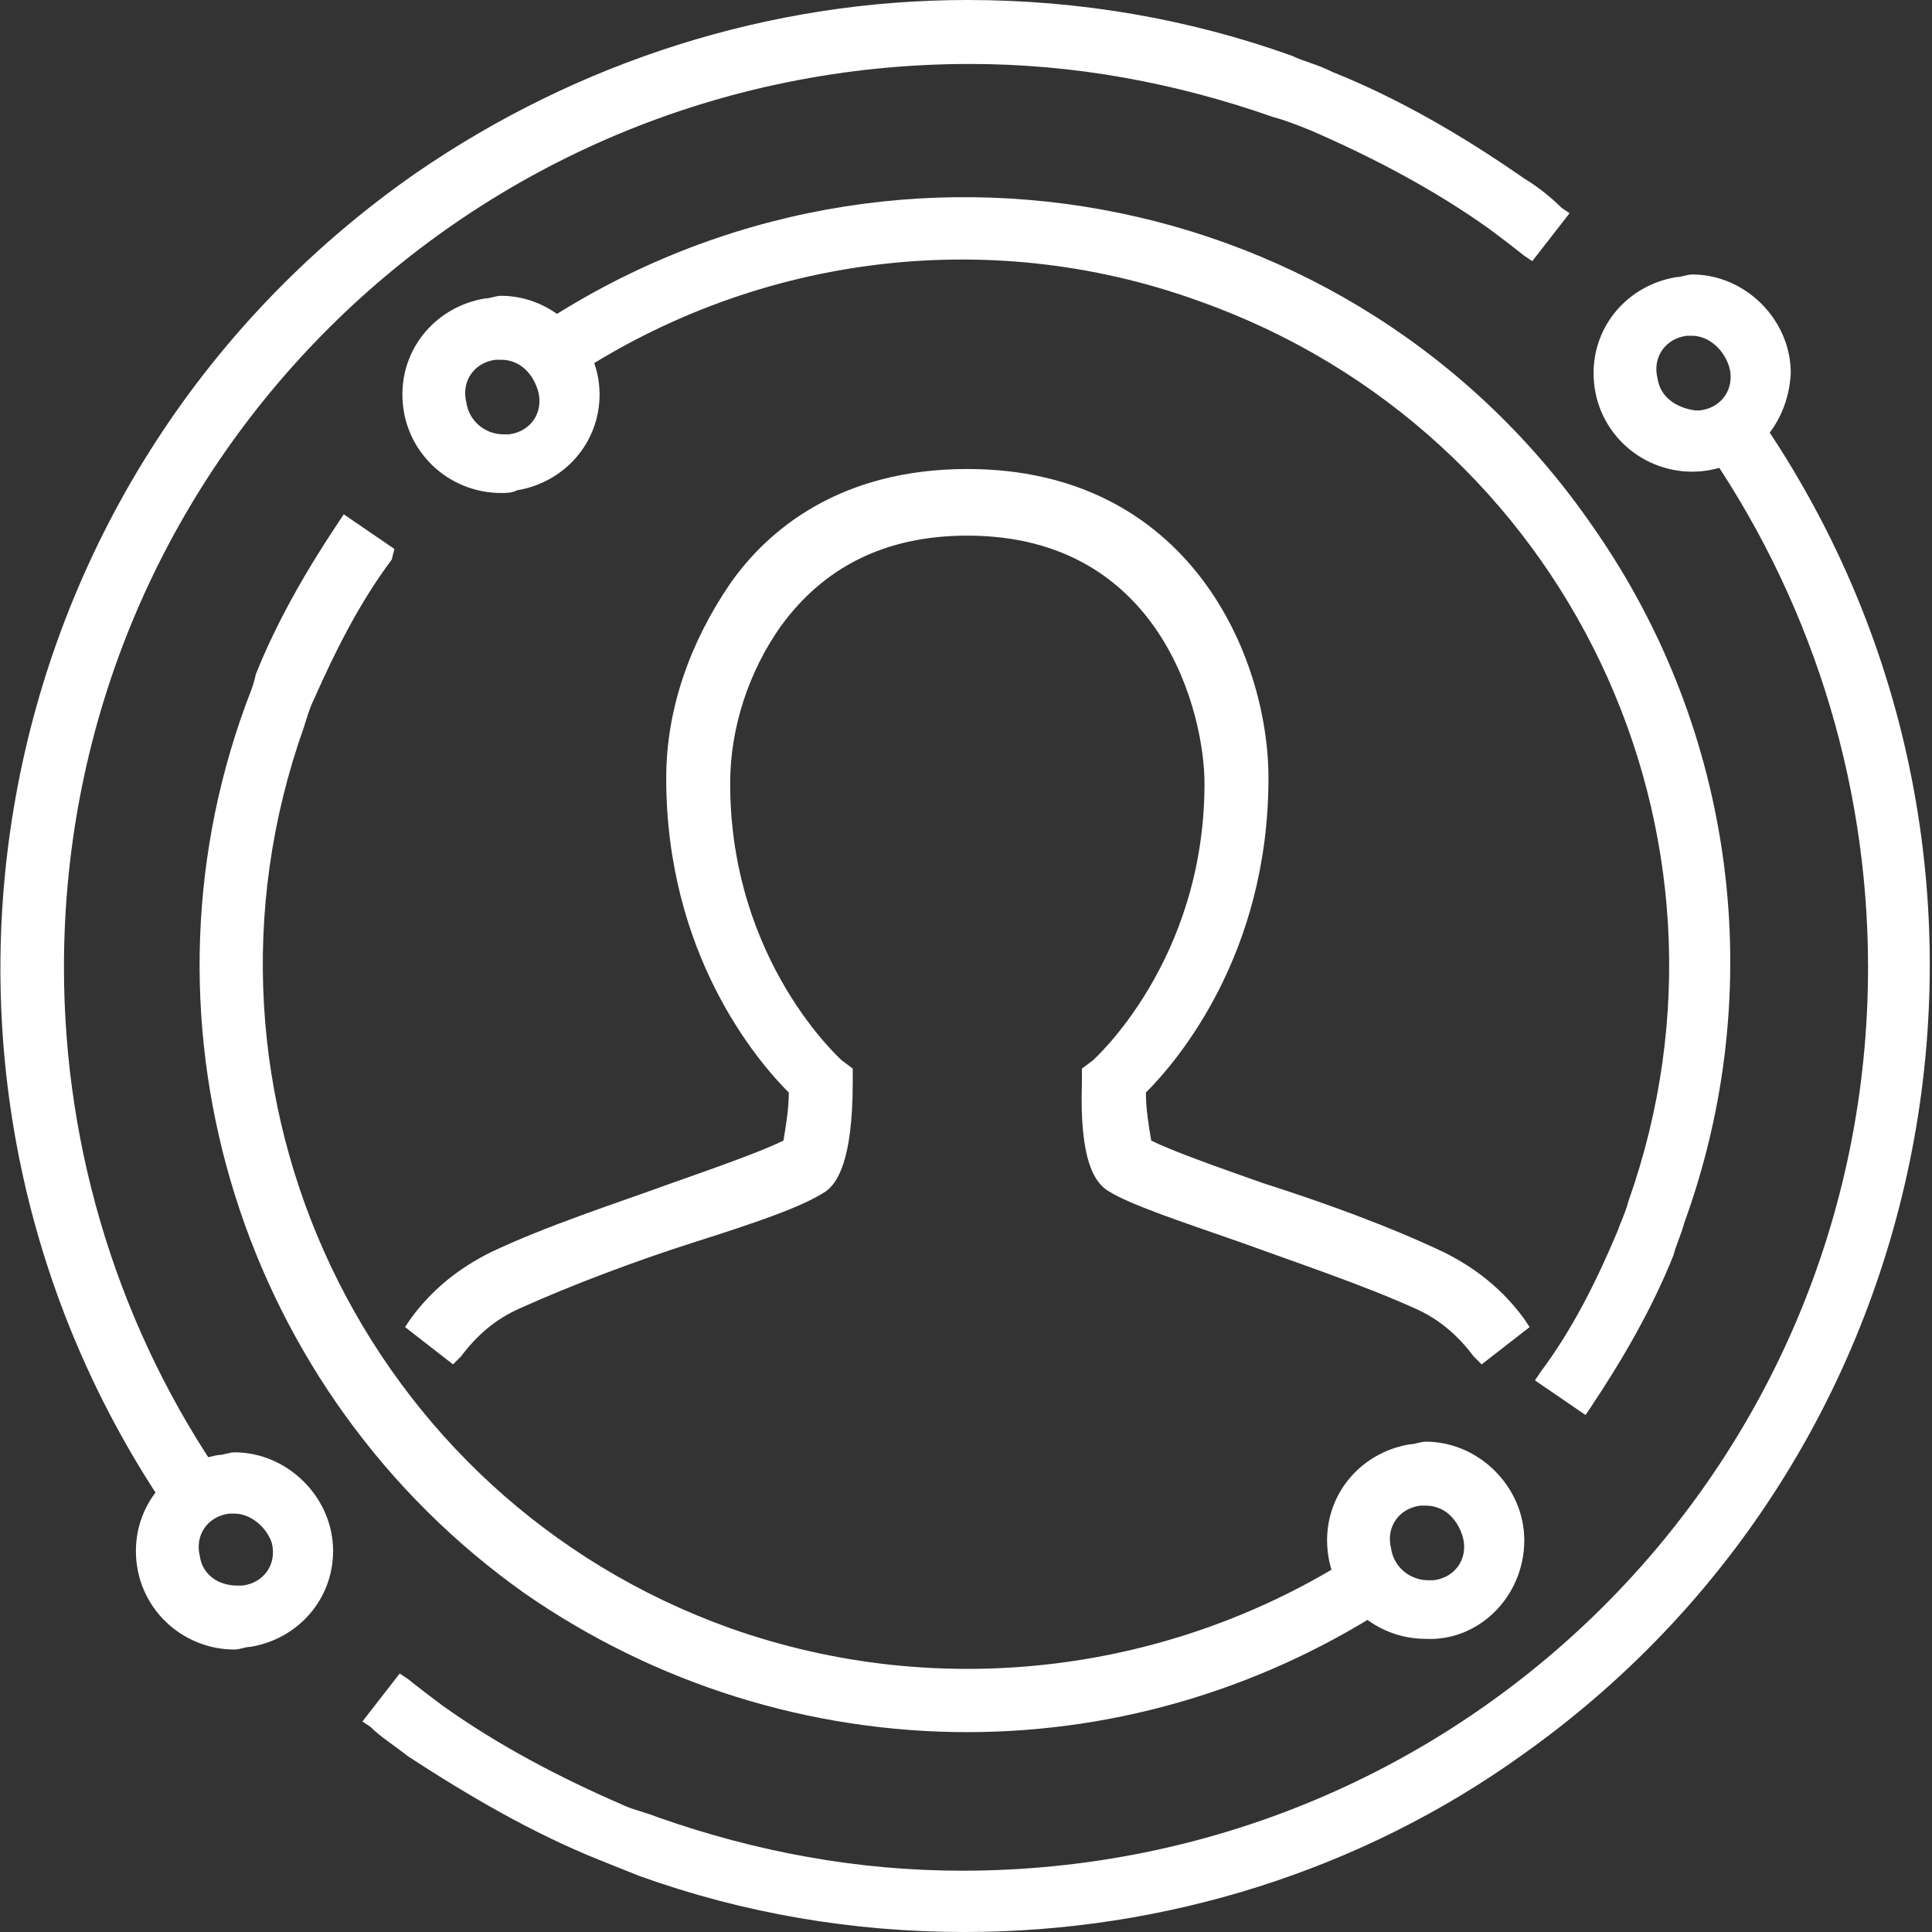
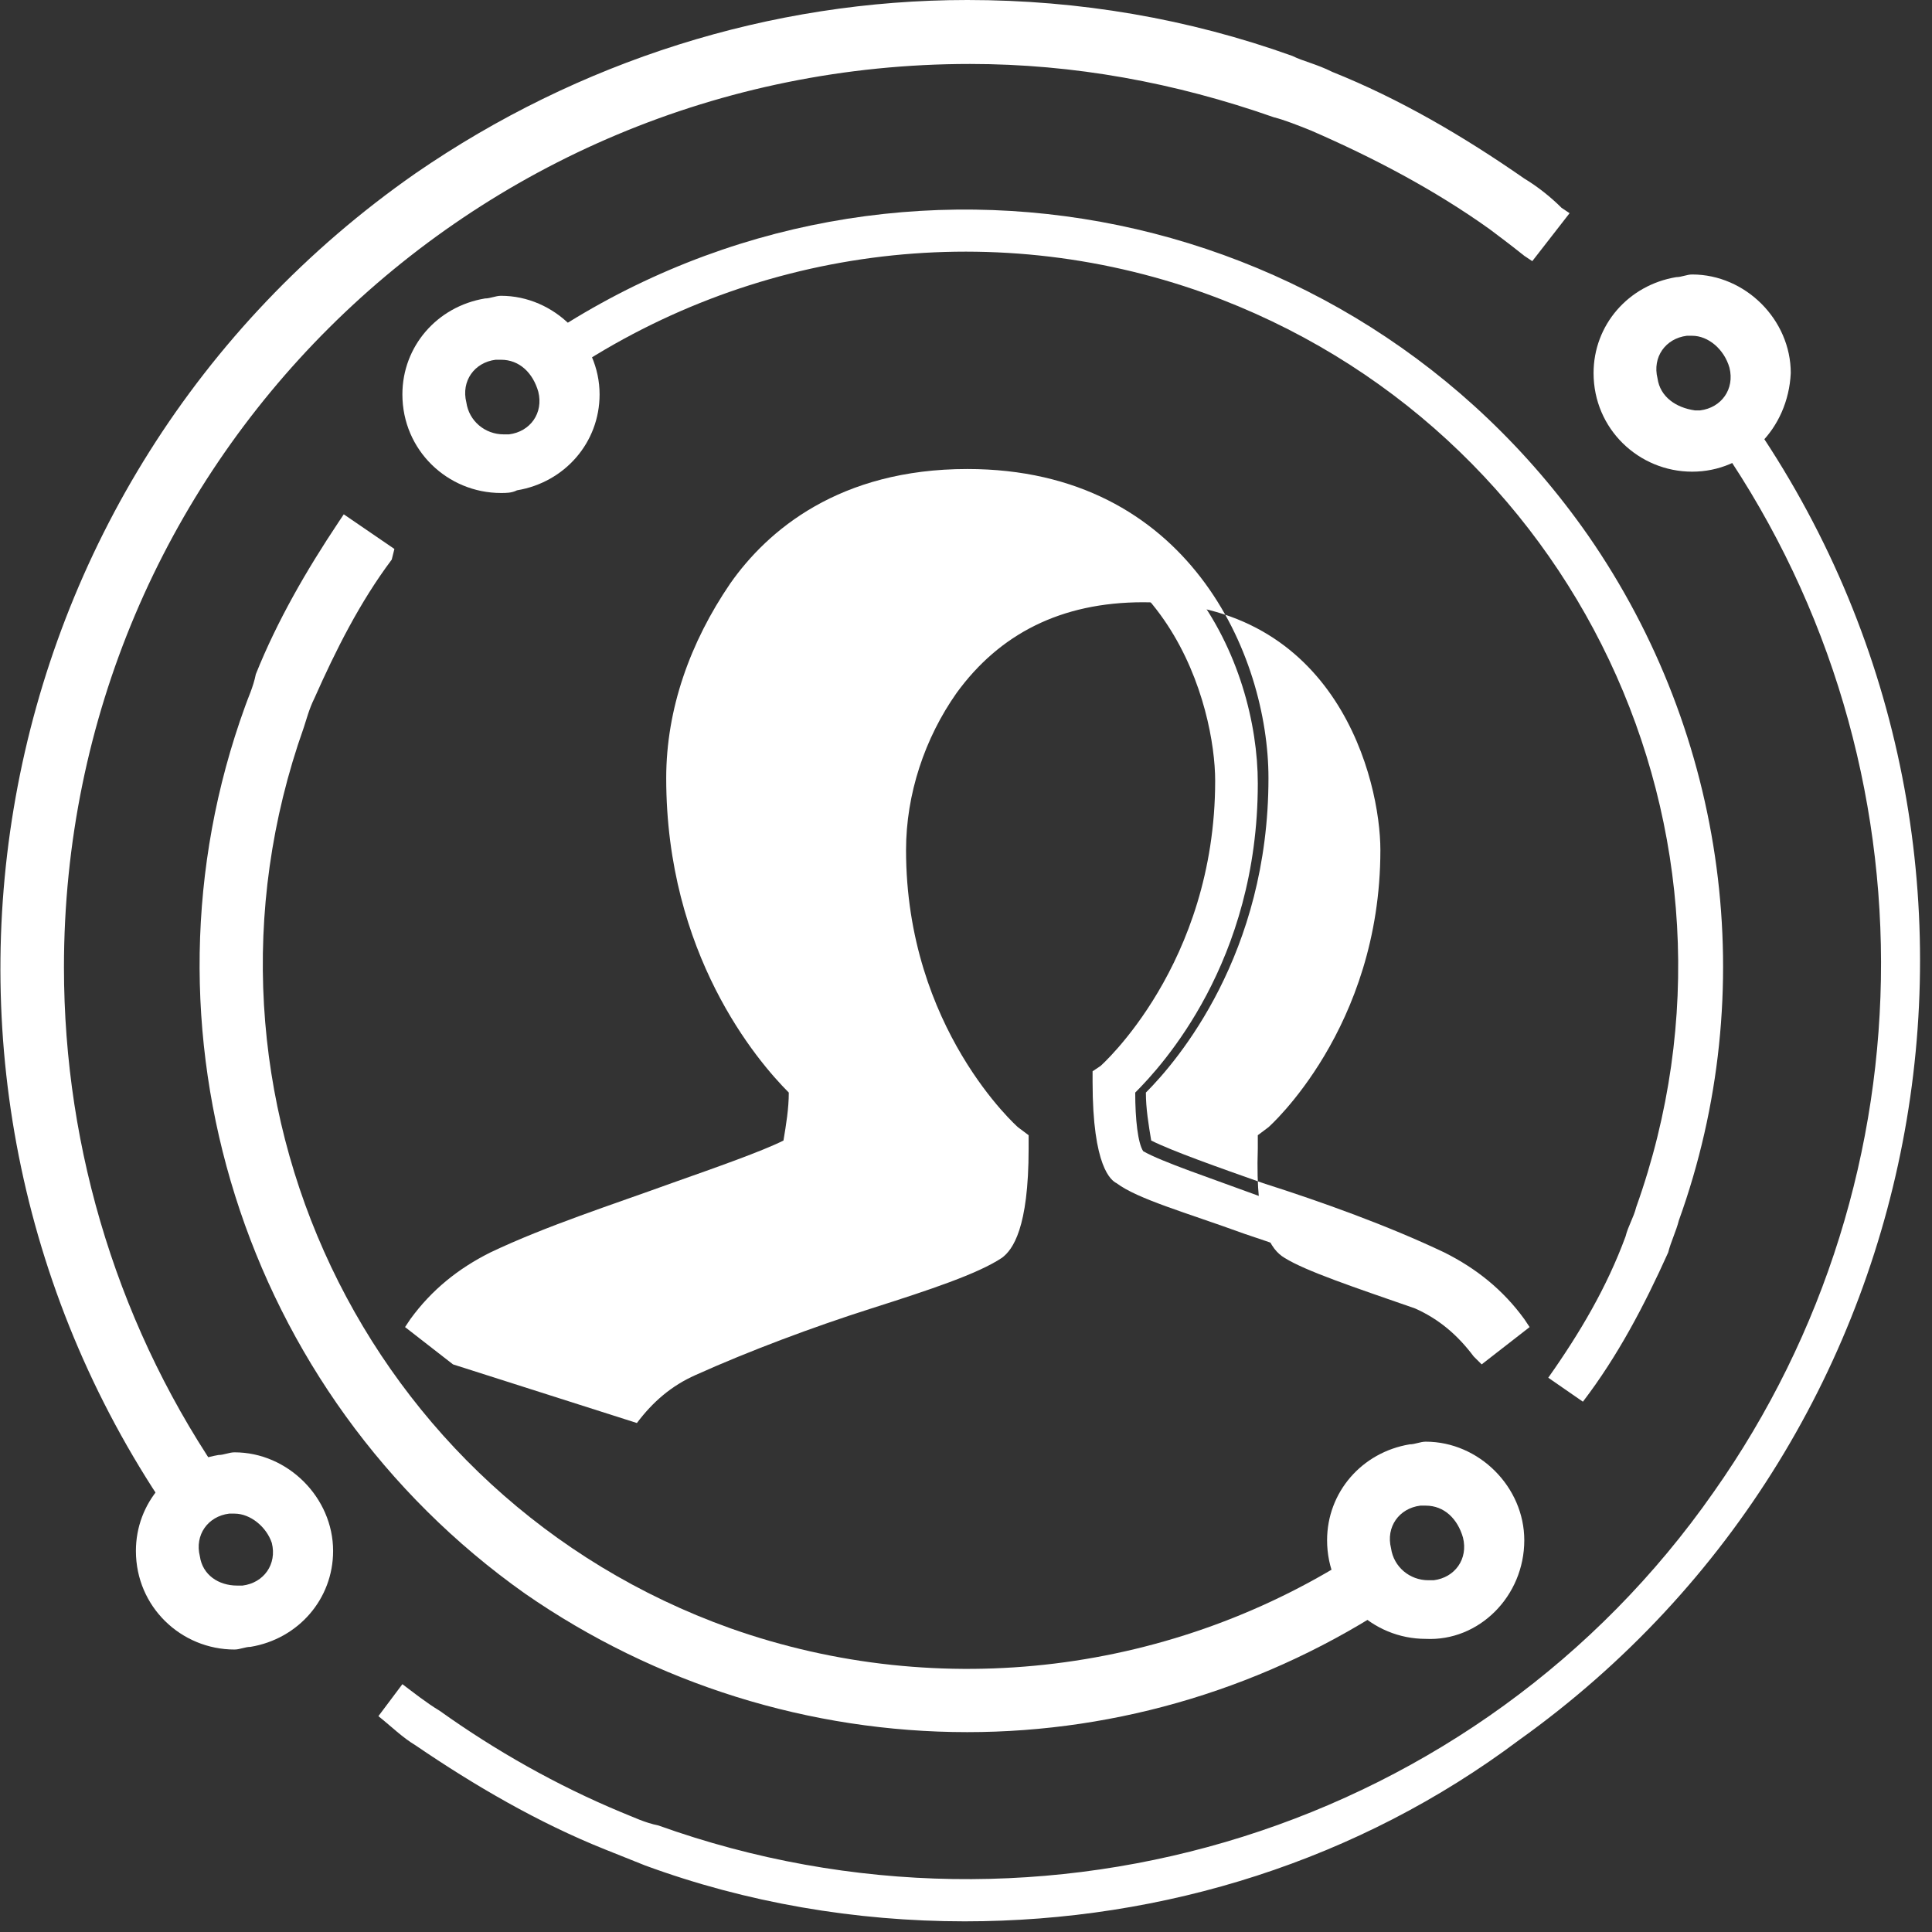
<svg xmlns="http://www.w3.org/2000/svg" version="1.1" id="Ebene_1" x="0px" y="0px" viewBox="0 0 72.5 72.5" style="enable-background:new 0 0 72.5 72.5;" xml:space="preserve">
  <rect x="0" y="0" width="72.5" height="72.5" fill="#333333" stroke="none" />
  <style type="text/css">
	.st0{fill:#FFFFFF;}
</style>
  <g>
-     <path class="st0" d="M55.3,50.9c-0.6-0.8-1.3-1.4-2.2-1.8c-2-0.9-4.4-1.7-6.6-2.5c-2.3-0.8-4.1-1.4-4.9-1.9c-0.5-0.3-1.1-1.1-1-4.1   v-0.5l0.4-0.3c0,0,4.2-3.7,4.2-10.4c0-2.6-1.6-9.3-8.9-9.3c-3.1,0-5.4,1.2-7,3.4c-1.2,1.7-1.9,3.8-1.9,5.9c0,6.7,4.2,10.4,4.2,10.4   l0.4,0.3v0.5c0,3-0.6,3.8-1,4.1c-0.9,0.6-2.7,1.2-4.9,1.9c-2.2,0.7-4.6,1.6-6.6,2.5c-0.9,0.4-1.6,1-2.2,1.8L17,51.2l-1.8-1.4   l0.2-0.3c0.8-1.1,1.8-1.9,3-2.5c2.1-1,4.6-1.8,6.8-2.6c1.7-0.6,3.4-1.2,4.2-1.6c0.1-0.6,0.2-1.2,0.2-1.8c-1.2-1.2-4.6-5.2-4.6-11.8   c0-2.6,0.9-5.1,2.4-7.3c1.4-2,4.1-4.3,8.9-4.3c8.3,0,11.3,7,11.3,11.6c0,6.6-3.4,10.6-4.6,11.8c0,0.6,0.1,1.2,0.2,1.8   c0.8,0.4,2.5,1,4.2,1.6c2.2,0.7,4.7,1.6,6.8,2.6c1.2,0.6,2.2,1.4,3,2.5l0.2,0.3l-1.8,1.4L55.3,50.9z" />
+     <path class="st0" d="M55.3,50.9c-0.6-0.8-1.3-1.4-2.2-1.8c-2.3-0.8-4.1-1.4-4.9-1.9c-0.5-0.3-1.1-1.1-1-4.1   v-0.5l0.4-0.3c0,0,4.2-3.7,4.2-10.4c0-2.6-1.6-9.3-8.9-9.3c-3.1,0-5.4,1.2-7,3.4c-1.2,1.7-1.9,3.8-1.9,5.9c0,6.7,4.2,10.4,4.2,10.4   l0.4,0.3v0.5c0,3-0.6,3.8-1,4.1c-0.9,0.6-2.7,1.2-4.9,1.9c-2.2,0.7-4.6,1.6-6.6,2.5c-0.9,0.4-1.6,1-2.2,1.8L17,51.2l-1.8-1.4   l0.2-0.3c0.8-1.1,1.8-1.9,3-2.5c2.1-1,4.6-1.8,6.8-2.6c1.7-0.6,3.4-1.2,4.2-1.6c0.1-0.6,0.2-1.2,0.2-1.8c-1.2-1.2-4.6-5.2-4.6-11.8   c0-2.6,0.9-5.1,2.4-7.3c1.4-2,4.1-4.3,8.9-4.3c8.3,0,11.3,7,11.3,11.6c0,6.6-3.4,10.6-4.6,11.8c0,0.6,0.1,1.2,0.2,1.8   c0.8,0.4,2.5,1,4.2,1.6c2.2,0.7,4.7,1.6,6.8,2.6c1.2,0.6,2.2,1.4,3,2.5l0.2,0.3l-1.8,1.4L55.3,50.9z" />
    <path class="st0" d="M55.6,50.7c-0.6-0.8-1.4-1.5-2.3-1.9c-2-0.9-4.5-1.8-6.6-2.5c-2.2-0.8-4-1.3-4.8-1.9c-0.2-0.1-0.9-0.6-0.9-3.8   v-0.4l0.3-0.2c0,0,4.3-3.8,4.3-10.7c0-2.7-1.7-9.7-9.3-9.7c-3.2,0-5.7,1.2-7.4,3.5c-1.3,1.8-2,4-2,6.2c0,6.9,4.3,10.7,4.3,10.7   l0.3,0.2v0.4c0,3.2-0.7,3.7-0.9,3.8c-0.8,0.5-2.6,1.1-4.8,1.9c-2.2,0.7-4.7,1.6-6.6,2.5c-0.9,0.4-1.7,1.1-2.3,1.9l-1.2-0.9   c0.8-1,1.8-1.8,2.9-2.3c2.1-1,4.6-1.8,6.8-2.5c1.9-0.6,3.7-1.2,4.4-1.7c0.1-0.3,0.2-1.3,0.3-2.2c-1-1-4.6-4.9-4.6-11.6   c0-2.5,0.8-5,2.3-7.1c1.4-1.9,4-4.2,8.5-4.2c8,0,10.9,6.7,10.9,11.2c0,6.7-3.6,10.6-4.6,11.6c0,1,0.1,1.9,0.3,2.2   c0.7,0.4,2.5,1,4.4,1.7c2.2,0.7,4.7,1.6,6.8,2.5c1.1,0.5,2.1,1.3,2.9,2.3L55.6,50.7z" />
-     <path class="st0" d="M36.2,72.5c-4.2,0-8.3-0.7-12.2-2.1c-0.5-0.2-1-0.4-1.5-0.6c-2.5-1-4.9-2.4-7.2-3.9c-0.5-0.4-1-0.7-1.4-1.1   l-0.3-0.2l1.4-1.8l0.3,0.2c0.5,0.4,0.9,0.7,1.3,1c2.1,1.5,4.4,2.7,6.7,3.7c0.4,0.2,0.9,0.3,1.4,0.5c3.7,1.3,7.5,2,11.4,2   c18.8,0,34-15.1,34-33.9c0-7.1-2.2-14-6.3-19.8l-0.2-0.3l1.9-1.3l0.2,0.3c11.6,16.3,7.8,39-8.5,50.6C51.1,70.2,43.7,72.5,36.2,72.5   " />
    <path class="st0" d="M36.2,72.1c-4.1,0-8.2-0.7-12-2.1c-0.5-0.2-1-0.4-1.5-0.6c-2.5-1-4.9-2.4-7.1-3.9c-0.5-0.3-0.9-0.7-1.4-1.1   l0.9-1.2c0.4,0.3,0.9,0.7,1.4,1c2.1,1.5,4.4,2.8,6.8,3.8c0.5,0.2,0.9,0.4,1.4,0.5c14.5,5.2,30.8,0.1,39.6-12.5   c8.4-11.9,8.4-27.9-0.1-39.8l1.2-0.9c11.5,16.1,7.7,38.5-8.4,50C51,69.8,43.7,72.1,36.2,72.1" />
    <path class="st0" d="M6.5,57c-11.4-16.4-7.4-39,9.1-50.5C21.7,2.3,28.9,0,36.3,0c4.2,0,8.3,0.7,12.2,2.1c0.4,0.2,0.9,0.3,1.5,0.6   c2.5,1,4.9,2.4,7.2,4c0.5,0.3,1,0.7,1.4,1.1L58.9,8l-1.4,1.8l-0.3-0.2c-0.5-0.4-0.9-0.7-1.3-1c-2.1-1.5-4.4-2.7-6.7-3.7   c-0.5-0.2-1-0.4-1.4-0.5c-3.7-1.3-7.5-2-11.4-2c-18.8,0-34,15.1-34,33.9c0,6.9,2.1,13.7,6.1,19.4l0.2,0.3l-1.9,1.3L6.5,57z" />
    <path class="st0" d="M6.8,56.7C-1.8,44.3-1.7,27.9,7,15.5C16.3,2.4,33.3-3,48.4,2.5c0.5,0.2,1,0.4,1.5,0.6c2.5,1,4.9,2.3,7.1,3.9   c0.5,0.3,1,0.7,1.4,1.1l-0.9,1.2c-0.4-0.3-0.9-0.7-1.4-1c-2.1-1.5-4.4-2.8-6.8-3.7c-0.5-0.2-0.9-0.4-1.4-0.5   C33.4-1.3,17.1,3.9,8.2,16.4C-0.1,28.2-0.2,44,8.1,55.9L6.8,56.7z" />
    <path class="st0" d="M63.5,12.6c-0.1,0-0.2,0-0.2,0c-0.8,0.1-1.3,0.8-1.1,1.6c0.1,0.7,0.7,1.1,1.4,1.2c0.1,0,0.2,0,0.2,0   c0.8-0.1,1.3-0.8,1.1-1.6C64.7,13.1,64.1,12.6,63.5,12.6 M63.5,17.7c-2,0-3.7-1.6-3.7-3.7c0-1.8,1.3-3.3,3.1-3.6   c0.2,0,0.4-0.1,0.6-0.1c2,0,3.7,1.7,3.7,3.7C67.1,16.1,65.5,17.7,63.5,17.7" />
    <path class="st0" d="M63.5,12.3c-0.1,0-0.2,0-0.3,0c-1,0.2-1.6,1.1-1.5,2c0.2,1,1.1,1.6,2,1.5c1-0.2,1.6-1.1,1.4-2   C65.1,12.9,64.3,12.3,63.5,12.3 M63.5,17.3c-1.8,0-3.3-1.5-3.3-3.3c0-1.8,1.5-3.3,3.3-3.3c1.8,0,3.3,1.5,3.3,3.3   c0,1.6-1.2,3-2.7,3.2C63.8,17.3,63.7,17.3,63.5,17.3" />
    <path class="st0" d="M8.8,56.8c-0.1,0-0.2,0-0.2,0c-0.8,0.1-1.3,0.8-1.1,1.6c0.1,0.7,0.7,1.1,1.4,1.1c0.1,0,0.2,0,0.2,0   c0.8-0.1,1.3-0.8,1.1-1.6C10,57.3,9.4,56.8,8.8,56.8 M8.8,61.9c-2,0-3.7-1.6-3.7-3.7c0-1.8,1.3-3.3,3.1-3.6c0.2,0,0.4-0.1,0.6-0.1   c2,0,3.7,1.7,3.7,3.7c0,1.8-1.3,3.3-3.1,3.6C9.2,61.8,9,61.9,8.8,61.9" />
    <path class="st0" d="M8.8,56.4c-0.1,0-0.2,0-0.3,0c-1,0.2-1.6,1.1-1.4,2c0.2,1,1.1,1.6,2,1.4c1-0.2,1.6-1.1,1.4-2   C10.3,57,9.6,56.4,8.8,56.4 M8.8,61.5c-1.8,0-3.3-1.5-3.3-3.3c0-1.8,1.5-3.3,3.3-3.3c1.8,0,3.3,1.5,3.3,3.3c0,1.6-1.2,3-2.7,3.2   C9.1,61.5,8.9,61.5,8.8,61.5" />
-     <path class="st0" d="M57.6,51.8l0.2-0.3c1.2-1.6,2.1-3.4,2.9-5.3c0.1-0.3,0.3-0.7,0.4-1.1c4.9-13.8-2.3-28.9-16.1-33.8   c-8-2.9-16.9-1.7-23.9,3.1l-0.3,0.2l-1.3-1.9l0.3-0.2c13.1-9,31-5.8,40,7.3c5.3,7.6,6.6,17.3,3.4,26.1c-0.1,0.4-0.3,0.8-0.4,1.2   c-0.8,2-1.9,3.9-3.1,5.7l-0.2,0.3L57.6,51.8z" />
    <path class="st0" d="M59.4,52.6l-1.3-0.9c1.2-1.7,2.2-3.4,2.9-5.3c0.1-0.4,0.3-0.7,0.4-1.1c5-14-2.3-29.3-16.2-34.3   C37.1,8.1,28.1,9.3,21,14.2l-0.9-1.3C33,4,50.6,7.2,59.6,20.1c5.2,7.5,6.5,17.1,3.4,25.7c-0.1,0.4-0.3,0.8-0.4,1.2   C61.7,49,60.7,50.9,59.4,52.6" />
    <path class="st0" d="M36.3,65c-5.9,0-11.7-1.8-16.6-5.2C9.1,52.3,4.8,38.6,9.2,26.5c0.1-0.3,0.3-0.7,0.4-1.2c0.8-2,1.9-3.9,3.1-5.7   l0.2-0.3l1.9,1.3L14.7,21c-1.2,1.6-2.1,3.4-2.9,5.2c-0.2,0.4-0.3,0.8-0.4,1.1c-4.9,13.8,2.3,28.9,16,33.8   c7.9,2.8,16.7,1.7,23.7-2.9l0.3-0.2l1.3,1.9l-0.3,0.2C47.6,63.3,42,65,36.3,65" />
    <path class="st0" d="M36.3,64.6C20.6,64.6,7.9,52,7.9,36.3c0-3.3,0.6-6.6,1.7-9.7c0.1-0.4,0.3-0.8,0.4-1.2c0.8-2,1.9-3.9,3.1-5.6   l1.3,0.9c-1.2,1.7-2.2,3.4-2.9,5.3c-0.1,0.4-0.3,0.7-0.4,1.1c-5,14,2.2,29.3,16.2,34.3c8,2.9,17,1.8,24.1-3l0.9,1.3   C47.4,62.9,41.9,64.6,36.3,64.6" />
    <path class="st0" d="M18.8,13.5c-0.1,0-0.2,0-0.2,0c-0.8,0.1-1.3,0.8-1.1,1.6c0.1,0.7,0.7,1.2,1.4,1.2c0.1,0,0.2,0,0.2,0   c0.8-0.1,1.3-0.8,1.1-1.6C20,14,19.5,13.5,18.8,13.5 M18.8,18.5c-2,0-3.7-1.6-3.7-3.7c0-1.8,1.3-3.3,3.1-3.6c0.2,0,0.4-0.1,0.6-0.1   c2,0,3.7,1.7,3.7,3.7c0,1.8-1.3,3.3-3.1,3.6C19.2,18.5,19,18.5,18.8,18.5" />
    <path class="st0" d="M18.8,13.1c-0.1,0-0.2,0-0.3,0c-1,0.2-1.6,1.1-1.5,2c0.2,1,1.1,1.6,2,1.5c1-0.2,1.6-1.1,1.5-2   C20.4,13.7,19.6,13.1,18.8,13.1 M18.8,18.2c-1.8,0-3.3-1.5-3.3-3.3c0-1.8,1.5-3.3,3.3-3.3c1.8,0,3.3,1.5,3.3,3.3   c0,1.6-1.2,3-2.7,3.3C19.2,18.1,19,18.2,18.8,18.2" />
    <path class="st0" d="M53.5,56.5c-0.1,0-0.2,0-0.2,0c-0.8,0.1-1.3,0.8-1.1,1.6c0.1,0.7,0.7,1.2,1.4,1.2c0.1,0,0.2,0,0.2,0   c0.8-0.1,1.3-0.8,1.1-1.6C54.7,57,54.2,56.5,53.5,56.5 M53.5,61.5c-2,0-3.7-1.6-3.7-3.7c0-1.8,1.3-3.3,3.1-3.6   c0.2,0,0.4-0.1,0.6-0.1c2,0,3.7,1.7,3.7,3.7C57.2,59.9,55.5,61.6,53.5,61.5" />
    <path class="st0" d="M53.5,56.1c-0.1,0-0.2,0-0.3,0c-1,0.2-1.6,1.1-1.5,2c0.2,1,1.1,1.6,2,1.5c1-0.2,1.6-1.1,1.5-2   C55.1,56.7,54.4,56.1,53.5,56.1 M53.5,61.2c-1.8,0-3.3-1.5-3.3-3.3c0-1.8,1.5-3.3,3.3-3.3c1.8,0,3.3,1.5,3.3,3.3   c0,1.6-1.2,3-2.7,3.3C53.9,61.2,53.7,61.2,53.5,61.2" />
  </g>
</svg>